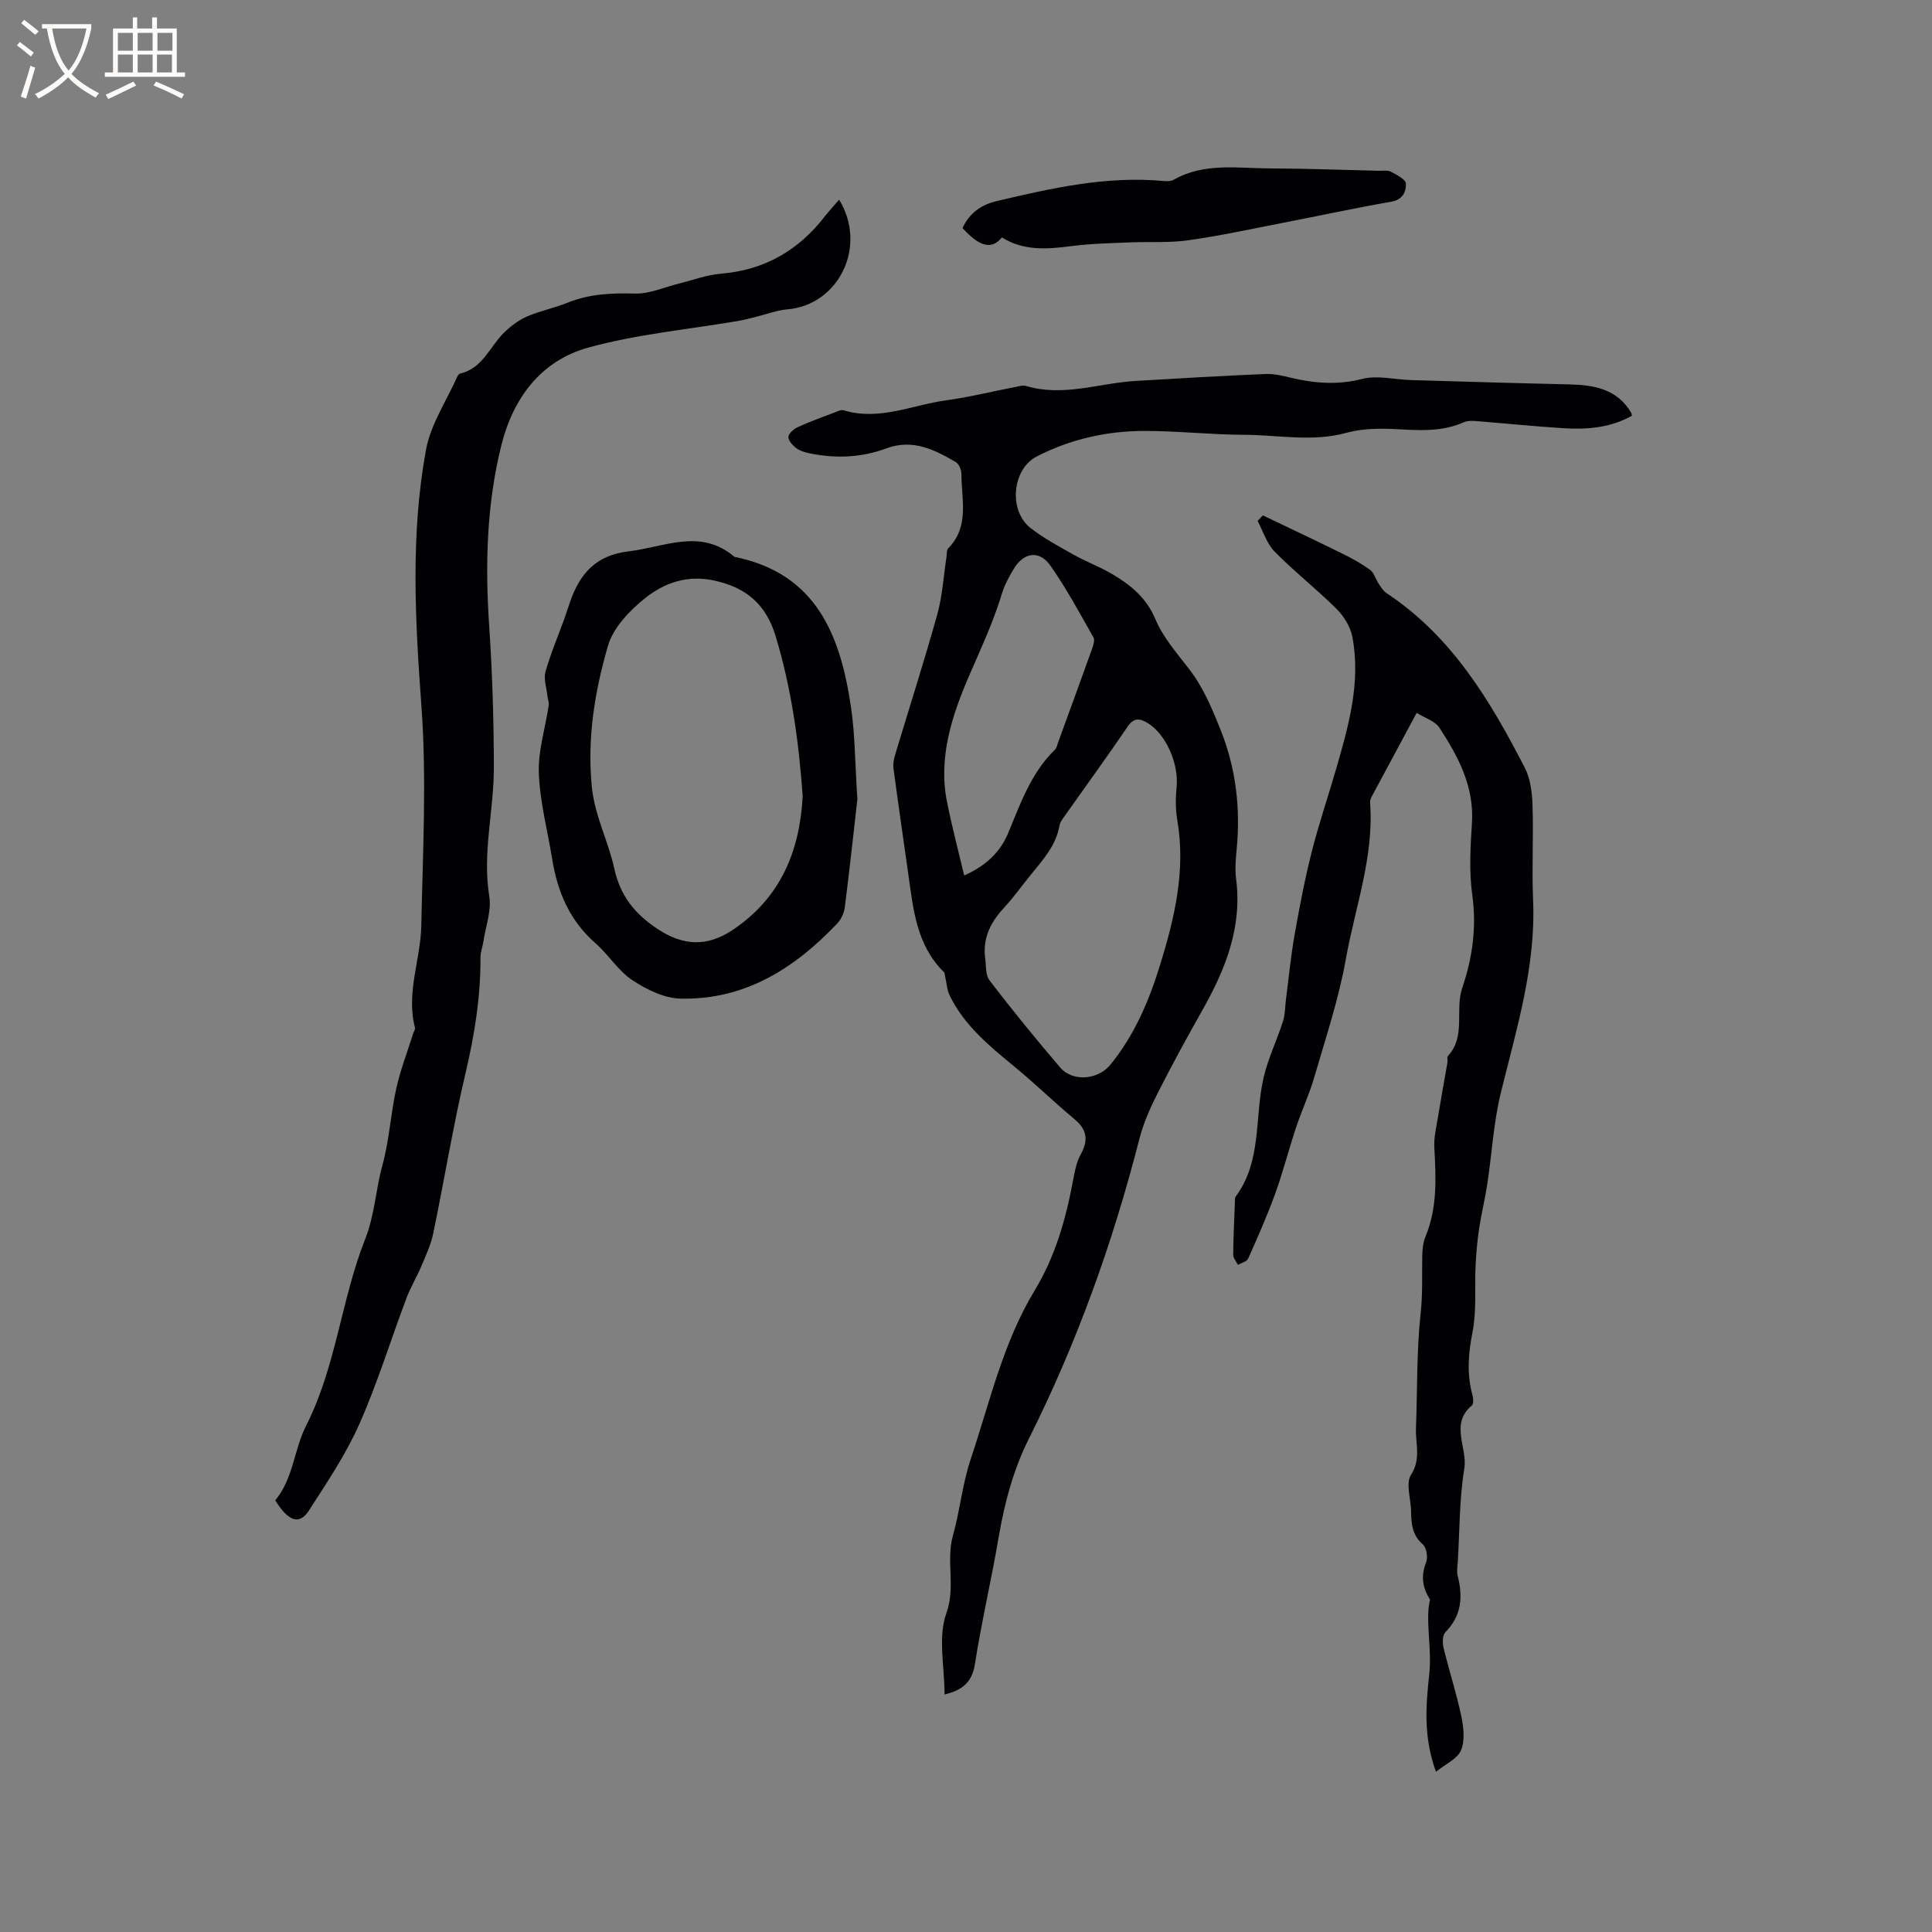
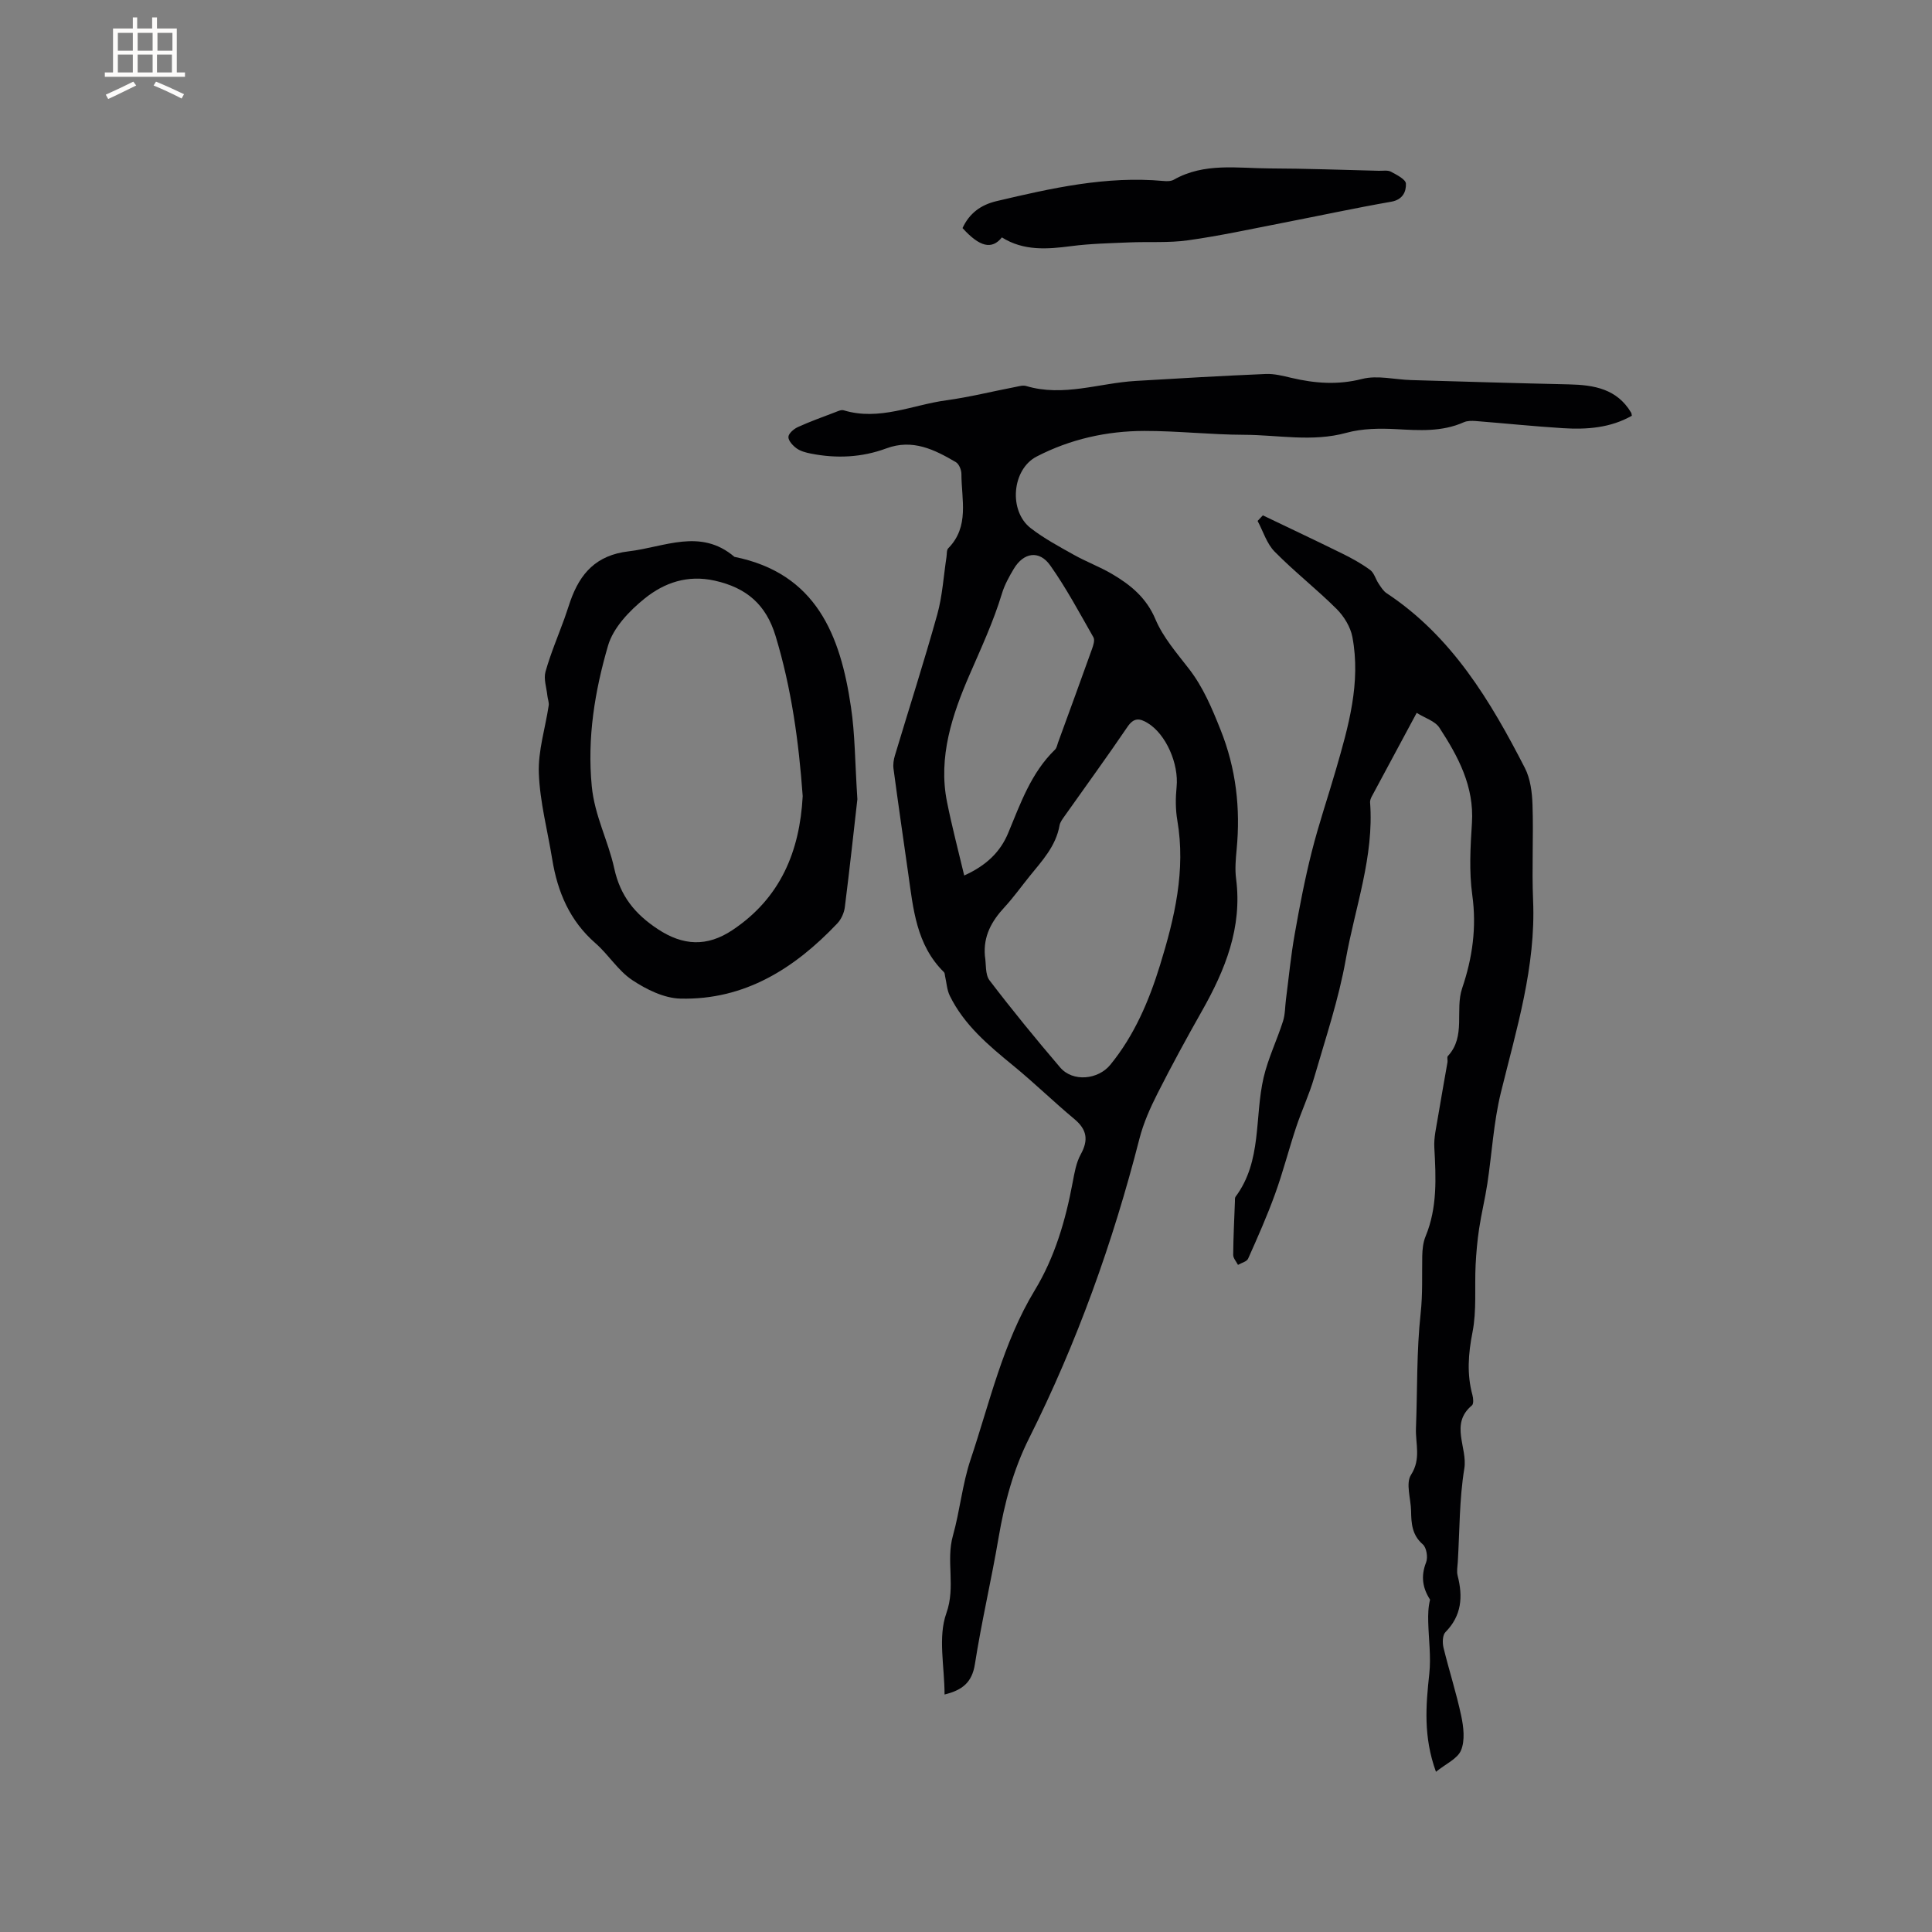
<svg xmlns="http://www.w3.org/2000/svg" enable-background="new 0 0 400 400" viewBox="0 0 400 400">
  <rect x="0" y="0" width="400" height="400" fill="#808080" stroke="none" />
  <g fill="#010103">
    <path d="m195.56 350.83c0-5.79-1.4-11.87.37-16.82 1.98-5.54-.12-10.8 1.36-16.06 1.46-5.19 1.95-10.68 3.66-15.77 3.97-11.84 6.69-24.16 13.29-35.05 4.16-6.86 6.38-14.5 7.85-22.36.37-1.97.72-4.06 1.67-5.78 1.63-2.96 1.29-5.12-1.32-7.3-4.31-3.59-8.33-7.52-12.67-11.07-5.11-4.19-10.16-8.4-13.13-14.47-.59-1.21-.66-2.68-.97-4.03-.07-.29-.05-.66-.23-.84-5.73-5.63-6.36-13.09-7.4-20.41-1.03-7.24-2.08-14.47-3.05-21.72-.12-.89.03-1.88.3-2.76 2.92-9.72 6.03-19.39 8.76-29.17 1.07-3.84 1.3-7.92 1.91-11.9.1-.62 0-1.44.37-1.81 4.44-4.52 2.72-10.12 2.72-15.39 0-.83-.5-2.06-1.15-2.44-4.43-2.6-8.95-4.86-14.38-2.85-5.08 1.89-10.34 2.13-15.64 1.08-1.02-.2-2.13-.49-2.95-1.08-.78-.56-1.72-1.58-1.7-2.36.02-.72 1.12-1.67 1.96-2.05 2.5-1.14 5.1-2.07 7.67-3.05.58-.22 1.3-.58 1.82-.42 7.37 2.23 14.19-1.11 21.23-2.07 4.82-.66 9.56-1.85 14.35-2.77.72-.14 1.54-.39 2.2-.19 7.68 2.29 15.09-.6 22.63-1.05 8.98-.54 17.96-1.06 26.95-1.44 1.76-.08 3.58.39 5.32.8 4.89 1.15 9.63 1.51 14.68.22 3.14-.8 6.72.14 10.1.24 10.9.32 21.8.65 32.7.89 5.18.12 9.96.92 12.89 5.89.05.09.05.2.13.6-4.42 2.52-9.3 2.89-14.26 2.58-6.03-.38-12.04-1-18.06-1.48-.82-.06-1.75-.07-2.47.25-4.53 2.02-9.22 1.69-14.01 1.43-3.42-.18-7.04-.14-10.31.76-7.09 1.95-14.14.43-21.18.41-6.88-.02-13.76-.81-20.64-.8-7.79.01-15.34 1.7-22.3 5.3-5.14 2.66-5.85 11.27-1.22 14.84 2.75 2.12 5.85 3.79 8.89 5.49 2.58 1.45 5.39 2.49 7.94 3.99 3.84 2.26 7.1 4.9 8.99 9.39 1.57 3.72 4.4 6.97 6.92 10.23 2.96 3.82 4.75 8.13 6.53 12.58 3.24 8.08 4.17 16.31 3.35 24.87-.19 2-.37 4.06-.11 6.03 1.31 10.1-2.26 18.88-7.08 27.39-3.18 5.62-6.28 11.3-9.19 17.06-1.52 3-2.92 6.15-3.75 9.4-5.49 21.46-12.92 42.2-22.85 62.01-3.27 6.52-5.08 13.39-6.3 20.53-1.49 8.77-3.54 17.45-4.91 26.23-.6 3.79-2.6 5.36-6.28 6.27zm8.35-152.95c.29 1.72.03 3.86.96 5.09 4.69 6.15 9.59 12.14 14.62 18.03 2.62 3.07 7.86 2.55 10.39-.55 4.99-6.11 8-13.21 10.29-20.62 3.01-9.75 5.36-19.62 3.58-29.99-.38-2.24-.38-4.62-.15-6.89.49-4.83-2.21-10.97-6-13.26-1.7-1.03-2.87-1.12-4.18.81-4.22 6.22-8.66 12.3-13 18.45-.42.6-.93 1.25-1.05 1.93-.75 4.3-3.61 7.33-6.2 10.53-1.73 2.14-3.34 4.4-5.2 6.42-2.65 2.86-4.4 5.95-4.06 10.05zm-4.28-16.62c4.7-2.11 7.52-4.99 9.09-8.76 2.57-6.17 4.75-12.49 9.71-17.3.35-.34.44-.95.62-1.44 2.36-6.46 4.72-12.92 7.04-19.4.27-.76.62-1.83.3-2.4-2.88-5.04-5.62-10.19-8.96-14.91-2.27-3.2-5.5-2.68-7.53.71-.97 1.62-1.92 3.34-2.46 5.13-1.77 5.85-4.33 11.33-6.75 16.92-3.5 8.07-6.5 16.93-4.62 26.22 1 5.02 2.31 9.97 3.56 15.23z" />
    <path d="m261.46 106.7c5.5 2.64 11.01 5.23 16.48 7.93 1.99.98 3.96 2.07 5.74 3.38.82.6 1.12 1.89 1.74 2.81.48.72.97 1.54 1.67 2 13.5 8.93 21.47 22.26 28.62 36.18 1.15 2.24 1.5 5.08 1.58 7.66.22 6.57-.16 13.15.12 19.72.59 13.79-3.46 26.73-6.68 39.87-1.5 6.13-1.84 12.54-2.79 18.81-.47 3.11-1.23 6.18-1.7 9.29-.38 2.5-.6 5.03-.73 7.55-.23 4.66.24 9.43-.65 13.95-.87 4.44-1.19 8.63-.01 12.97.19.68.28 1.84-.11 2.16-4.63 3.85-.86 8.73-1.57 13.07-1.04 6.35-.96 12.88-1.35 19.33-.06.95-.26 1.96-.03 2.85 1.11 4.34.85 8.26-2.53 11.69-.61.62-.64 2.2-.4 3.2 1.15 4.73 2.66 9.37 3.67 14.13.49 2.31.81 5.06-.03 7.11-.72 1.77-3.18 2.83-5.2 4.47-2.64-7.29-2.09-13.74-1.38-20.29.38-3.52-.13-7.13-.22-10.71-.04-1.54-.01-3.08.38-4.64-1.52-2.36-1.97-4.8-.82-7.72.41-1.04.09-3.06-.69-3.73-2.23-1.94-2.38-4.32-2.42-6.89-.04-2.54-1.15-5.73-.02-7.49 2.14-3.33.9-6.47 1.03-9.68.31-7.93.11-15.9.97-23.77.44-4.01.26-7.91.33-11.86.03-1.36.17-2.81.68-4.05 2.48-5.99 2.16-12.19 1.82-18.45-.11-2.05.41-4.14.74-6.2.63-3.82 1.33-7.63 1.99-11.45.07-.41-.15-1.01.07-1.25 3.81-4.1 1.42-9.49 2.97-14.07 2.12-6.24 3.02-12.57 2.09-19.27-.68-4.89-.39-9.96-.07-14.93.48-7.57-2.85-13.76-6.74-19.72-.9-1.38-2.97-1.98-4.7-3.07-3.31 6.16-6.32 11.74-9.31 17.33-.19.36-.37.81-.34 1.21.85 11.22-3.11 21.72-5.03 32.5-1.47 8.28-4.19 16.34-6.54 24.45-1.01 3.5-2.58 6.82-3.73 10.28-1.53 4.59-2.72 9.3-4.37 13.84-1.64 4.54-3.61 8.98-5.58 13.39-.28.62-1.38.87-2.1 1.29-.35-.69-.99-1.38-.99-2.06.03-3.71.22-7.41.36-11.12.01-.32-.04-.71.13-.93 5.52-7.4 3.89-16.46 5.81-24.69.93-3.97 2.76-7.73 4.01-11.64.46-1.44.42-3.04.62-4.57.58-4.48 1.01-9 1.8-13.44 1.01-5.73 2.11-11.46 3.54-17.1 1.44-5.72 3.36-11.32 5-16.99 2.6-8.97 5.19-17.99 3.41-27.44-.39-2.09-1.74-4.3-3.27-5.82-4.12-4.11-8.75-7.72-12.83-11.87-1.64-1.66-2.38-4.21-3.53-6.36.37-.39.73-.77 1.09-1.15z" />
-     <path d="m173.73 41.34c5.95 9.73-.13 21.84-10.74 22.71-2.16.18-4.26 1.01-6.39 1.53-1.22.3-2.43.63-3.66.85-10.41 1.78-21.04 2.74-31.16 5.54-9.74 2.69-15.52 10.39-17.97 20.18-3.09 12.35-3.38 24.91-2.52 37.58.65 9.68.94 19.37.96 29.1.02 8.94-2.42 17.75-.95 26.75.48 2.96-.74 6.2-1.21 9.3-.17 1.14-.62 2.27-.61 3.4.04 8.1-1.23 15.97-3.09 23.87-2.59 10.99-4.4 22.17-6.7 33.24-.48 2.33-1.53 4.56-2.46 6.77-.94 2.24-2.23 4.34-3.08 6.61-3.28 8.71-6.01 17.65-9.78 26.13-2.79 6.27-6.7 12.08-10.44 17.88-1.94 3-4.25 2.23-6.94-2.16 3.71-4.42 3.9-10.54 6.37-15.41 6.25-12.32 7.27-26.09 12.22-38.6 2.02-5.1 2.19-10.26 3.58-15.3 1.43-5.18 1.72-10.66 2.88-15.93.86-3.88 2.32-7.62 3.51-11.43.12-.39.46-.83.37-1.17-1.89-7.19 1.16-14.06 1.3-21.09.31-15.12 1.13-30.32.04-45.37-1.3-17.84-2.3-35.58.94-53.21.96-5.25 4.23-10.08 6.46-15.1.12-.27.37-.62.62-.67 4.67-1.09 6.12-5.57 9.07-8.47 1.37-1.34 3.01-2.58 4.75-3.34 2.71-1.18 5.67-1.75 8.41-2.86 4.53-1.84 9.14-2.02 13.97-1.89 3.03.08 6.1-1.34 9.15-2.09 2.86-.7 5.69-1.78 8.59-2.02 9.1-.74 16.18-4.87 21.66-12.01.82-1.03 1.74-2.02 2.85-3.32z" />
    <path d="m177.51 165.47c-.68 5.99-1.57 14.19-2.6 22.37-.15 1.17-.75 2.5-1.56 3.35-8.84 9.32-19.19 15.89-32.49 15.56-3.38-.08-7.05-1.9-9.97-3.84-2.93-1.95-4.9-5.27-7.61-7.63-5.33-4.65-7.85-10.62-8.95-17.39-.96-5.93-2.55-11.83-2.77-17.79-.18-4.64 1.34-9.34 2.04-14.02.1-.65-.2-1.35-.27-2.03-.17-1.67-.81-3.47-.39-4.98 1.05-3.74 2.59-7.34 3.92-11.01.43-1.19.8-2.41 1.22-3.6 2.03-5.76 5.36-9.52 12.06-10.31 7.46-.87 14.88-4.86 21.92 1.14 16.98 3.42 21.95 16.28 24.12 31.08.84 5.54.82 11.2 1.33 19.1zm-11.32-.64c-.81-11.27-2.33-22.34-5.62-33.17-1.97-6.49-6-9.97-12.58-11.44-5.66-1.27-10.47.44-14.49 3.67-3.17 2.54-6.52 6.05-7.61 9.77-2.74 9.41-4.34 19.05-3.37 29.13.59 6.12 3.41 11.29 4.65 16.99 1.25 5.75 4.3 9.47 9.03 12.59 5.21 3.44 10.18 3.71 15.45.19 9.93-6.62 13.93-16.28 14.54-27.73z" />
    <path d="m207.43 49.15c-2.08 2.6-4.61 1.98-8.15-1.93 1.42-3.05 3.73-4.8 7.09-5.59 11.35-2.68 22.7-5.24 34.5-4.16.72.07 1.58.07 2.17-.27 6.31-3.58 13.19-2.35 19.89-2.33 7.51.02 15.03.31 22.54.49.85.02 1.83-.17 2.51.19 1.19.64 3.06 1.58 3.1 2.47.07 1.63-.64 3.32-3.02 3.74-7.5 1.31-14.95 2.92-22.42 4.37-6.54 1.27-13.07 2.7-19.66 3.62-4.03.57-8.17.26-12.26.44-3.96.17-7.95.25-11.88.76-5.03.66-9.91 1.03-14.41-1.8z" />
  </g>
-   <path d="m6.4 11.7c-1-.8-1.9-1.6-2.9-2.3l.6-.7c.9.7 1.9 1.4 2.9 2.2zm-2.1 8.3c.7-2.1 1.4-4.2 2-6.4.2.1.6.3 1 .4-.7 2.3-1.3 4.4-1.9 6.4zm3-12.8c-1.1-.9-2.1-1.7-2.9-2.4l.6-.7c1 .8 2 1.5 3 2.4zm1.4-1.3v-.9h10.2v.9c-.9 4.2-2.3 7.3-4.1 9.4 1.3 1.4 3.2 2.7 5.7 4-.2.2-.4.5-.7.9-2.5-1.4-4.4-2.7-5.7-4.2-1.4 1.5-3.5 3-6.1 4.4 0 0 0 0-.1-.1-.3-.4-.5-.7-.7-.8 2.7-1.3 4.7-2.8 6.2-4.2-1.8-2.2-3-5.3-3.7-9.4zm9.2 0h-7.1c.6 3.8 1.7 6.7 3.4 8.7 1.7-2 2.9-4.8 3.7-8.7z" fill="#fcfbfa" />
  <path d="m31.6 3.6h.9v2.3h4.1v9.1h1.7v.9h-16.6v-.9h1.7v-9.1h4.1v-2.3h.9v2.3h3.1v-2.3zm-4 13.3.6.8c-1.9.9-3.8 1.9-5.8 2.8-.2-.3-.3-.6-.5-.9 2-.9 3.9-1.8 5.7-2.7zm-3.2-10.1v3.7h3.1v-3.7zm0 4.5v3.7h3.1v-3.7zm4.1-4.5v3.7h3.1v-3.7zm0 4.5v3.7h3.1v-3.7zm9.1 9.1c-2.1-1.1-4.1-2-5.8-2.7l.5-.8c2.2.9 4.1 1.8 5.8 2.6zm-1.9-13.6h-3.1v3.7h3.1zm-3.2 4.5v3.7h3.1v-3.7z" fill="#fcfbfa" />
</svg>